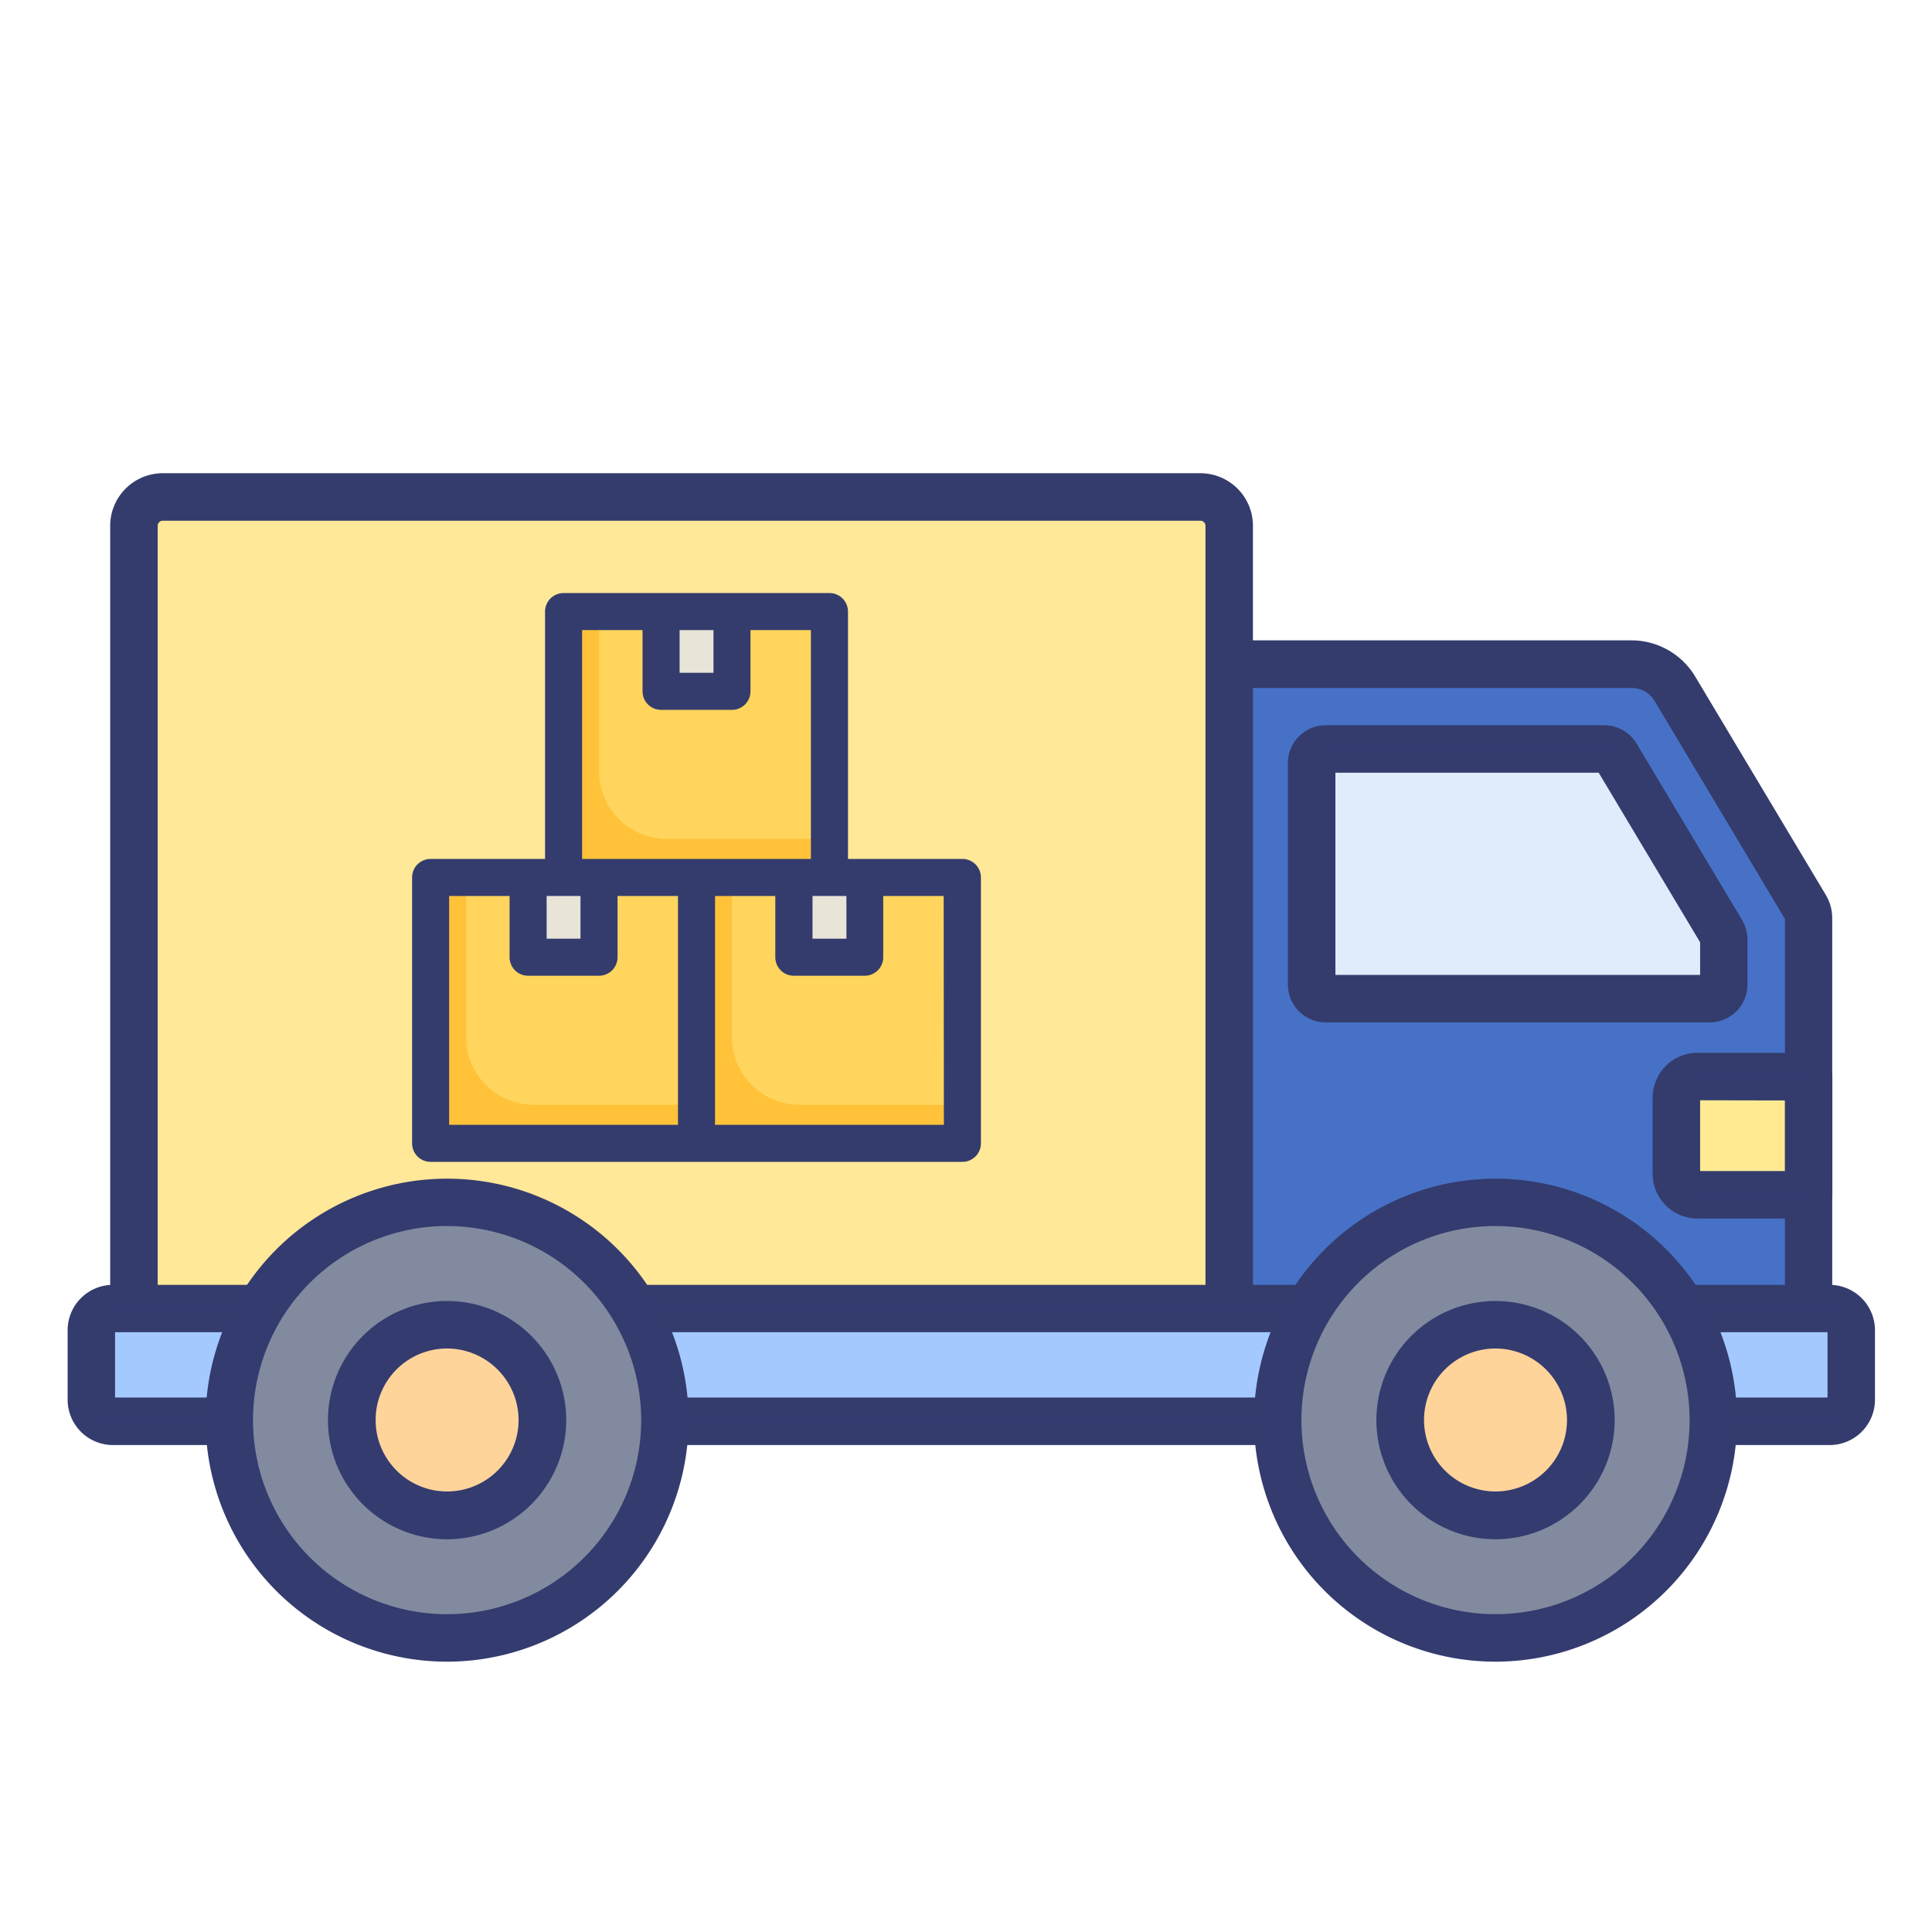
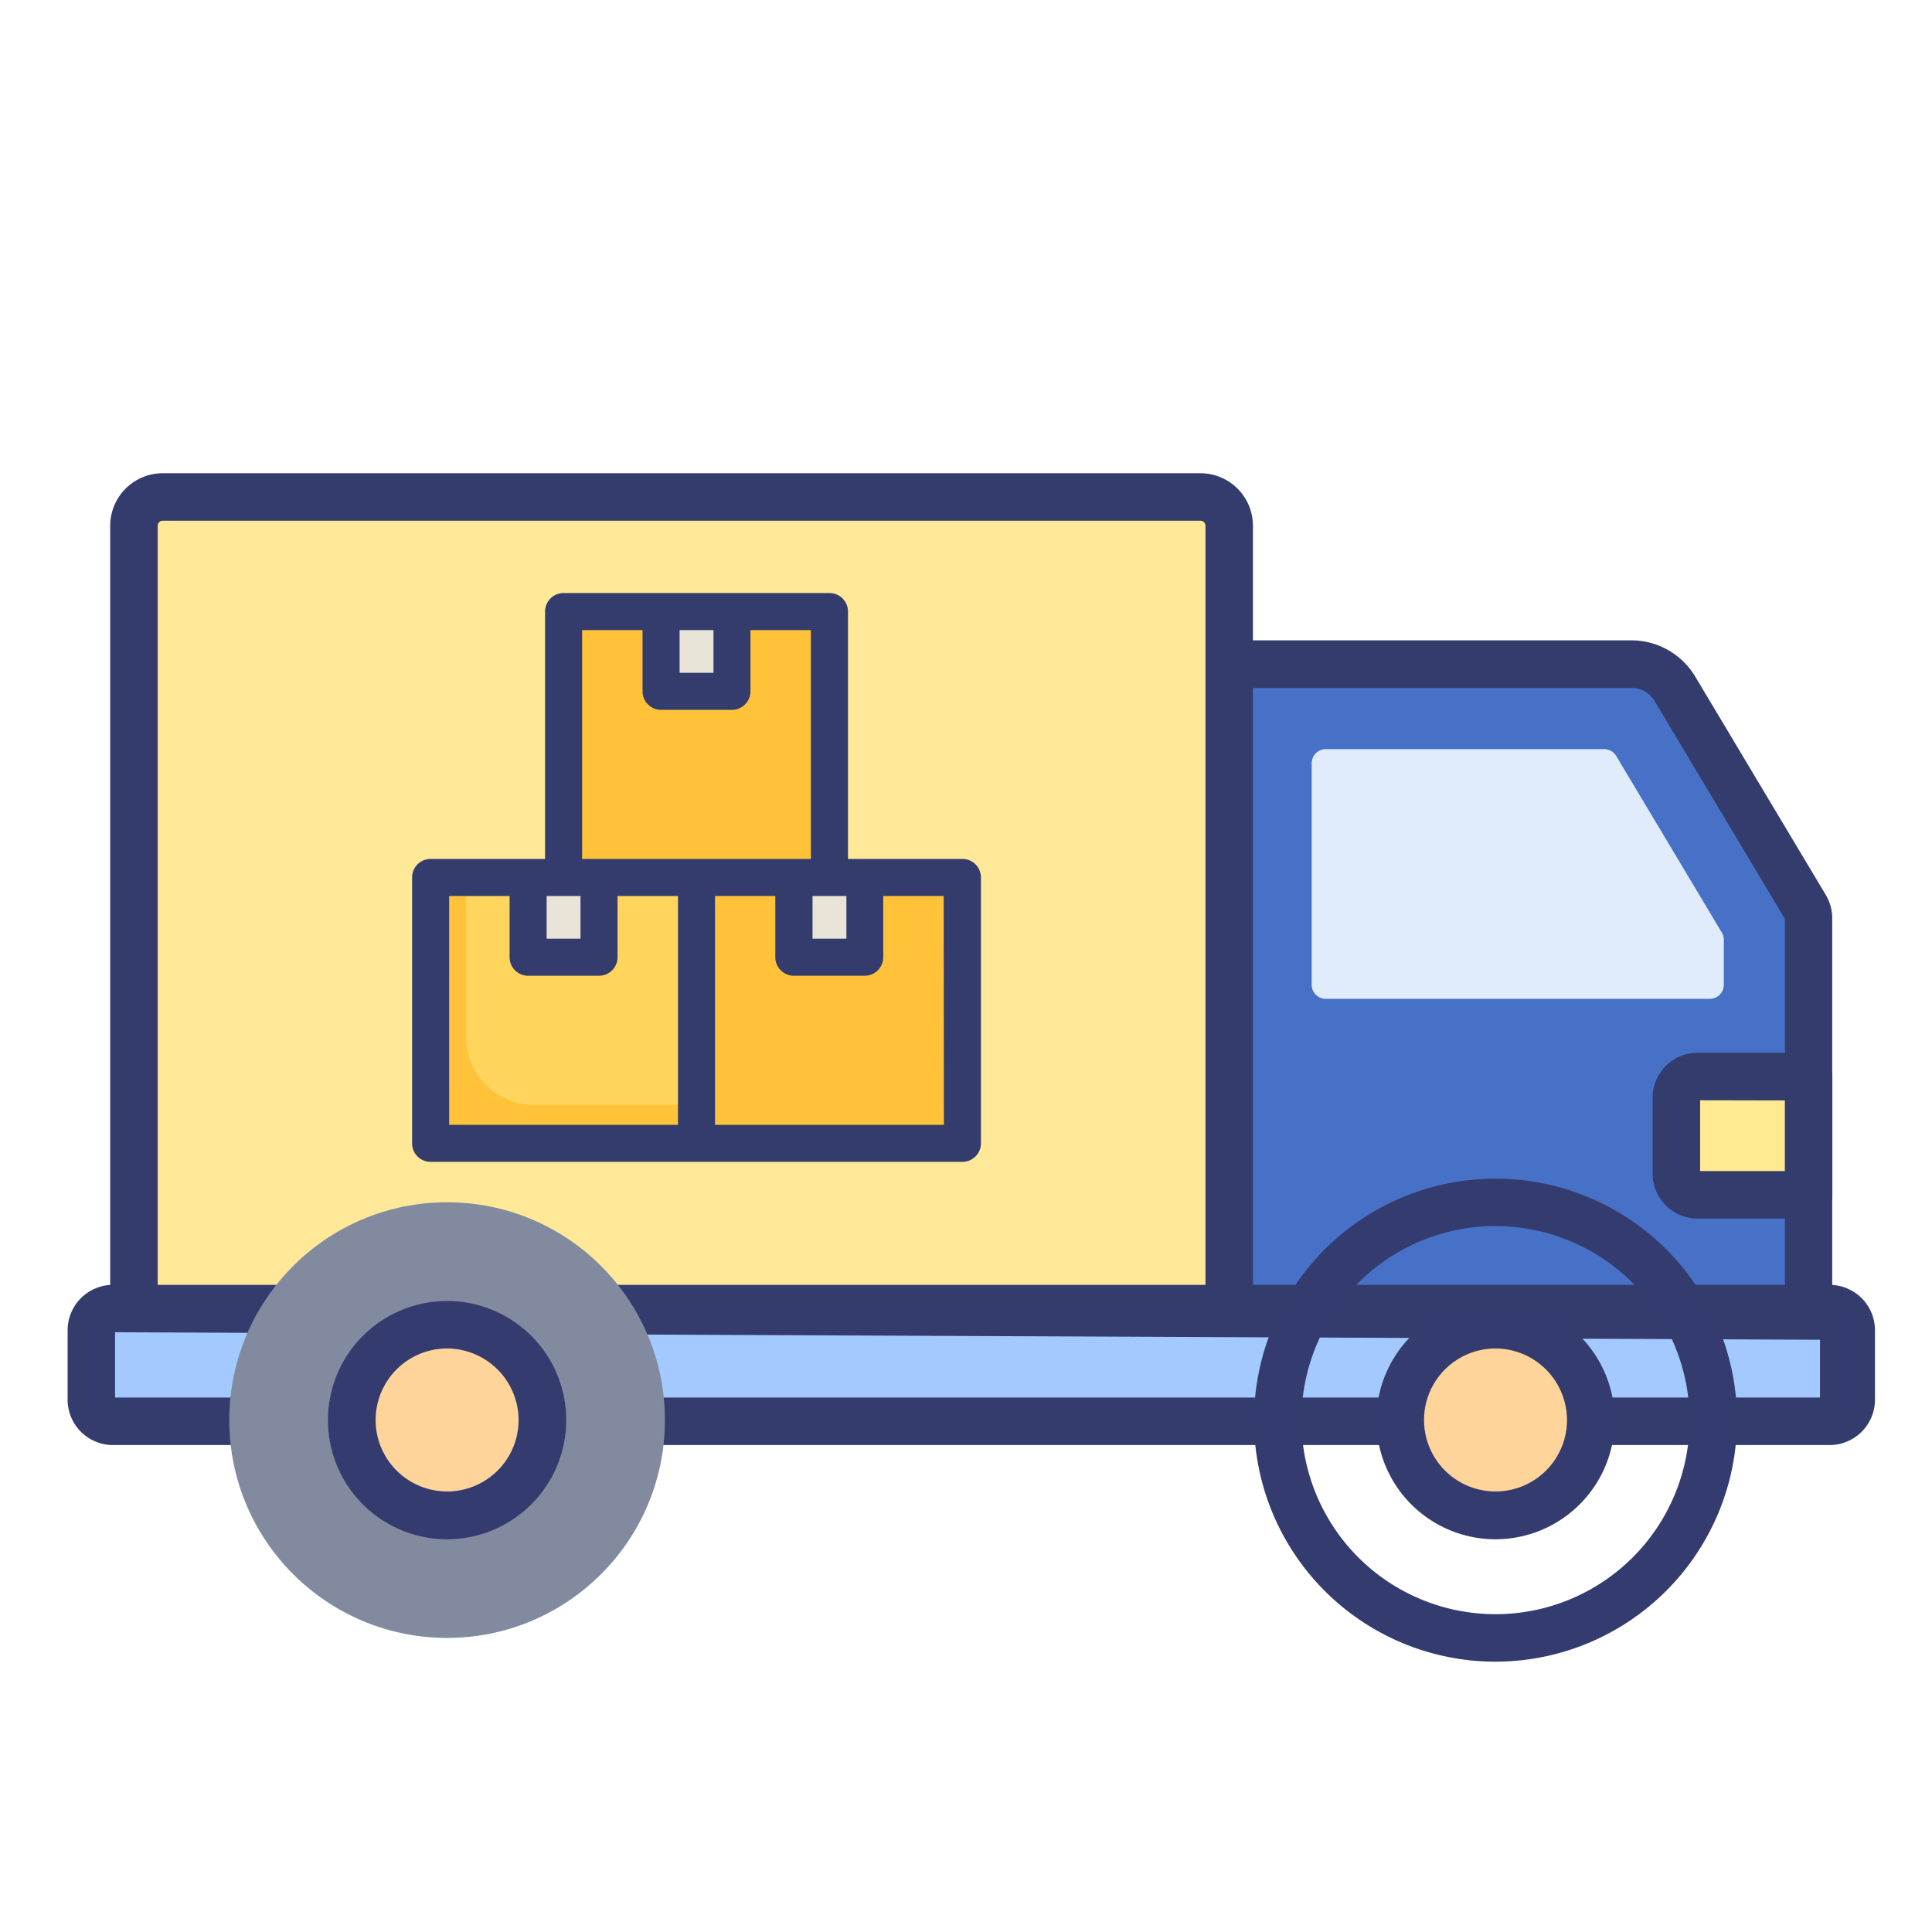
<svg xmlns="http://www.w3.org/2000/svg" width="50" height="50" viewBox="0 0 50 50">
  <defs>
    <style>
      .cls-1 {
        fill: #fff;
      }

      .cls-2 {
        fill: none;
      }

      .cls-3 {
        fill: #4671c6;
      }

      .cls-4 {
        fill: #e0ebfc;
      }

      .cls-5 {
        fill: #343c6d;
      }

      .cls-5, .cls-6 {
        stroke: #343c6d;
      }

      .cls-11, .cls-5, .cls-6 {
        stroke-width: 0.5px;
      }

      .cls-11, .cls-6 {
        fill: #343b6f;
      }

      .cls-7 {
        fill: #ffe898;
      }

      .cls-8 {
        fill: #a4c9ff;
      }

      .cls-9 {
        fill: #828a9f;
      }

      .cls-10 {
        fill: #fed49b;
      }

      .cls-11 {
        stroke: #343b6f;
      }

      .cls-12 {
        fill: #ffea92;
      }

      .cls-13 {
        fill: #ffc239;
      }

      .cls-14 {
        fill: #ffd55d;
      }

      .cls-15 {
        fill: #e8e4d8;
      }
    </style>
  </defs>
  <g id="Group_146006" data-name="Group 146006" transform="translate(2851 15652)">
    <path id="Rectangle_27" data-name="Rectangle 27" class="cls-1" d="M0,0H50V50H0Z" transform="translate(-2851 -15652)" />
    <g id="Group_146005" data-name="Group 146005" transform="translate(91.668 2.352)">
      <path id="Rectangle_6234" data-name="Rectangle 6234" class="cls-2" d="M0,0H38.975V38.975H0Z" transform="translate(-2938.33 -15648.352)" />
      <g id="Group_13184" data-name="Group 13184" transform="translate(-2938.33 -15648.352)">
        <g id="daily-needs-icn">
          <path id="Rectangle_91" data-name="Rectangle 91" class="cls-2" d="M0,0H38.975V38.975H0Z" />
        </g>
        <path id="Rectangle_27-2" data-name="Rectangle 27" class="cls-2" d="M0,0H38.975V38.975H0Z" />
      </g>
      <g id="relocate_1_" data-name="relocate (1)" transform="translate(-2940.668 -15641.855)">
        <g id="Group_146004" data-name="Group 146004" transform="translate(0 0)">
          <g id="Group_145986" data-name="Group 145986" transform="translate(25.057 4.692)">
            <path id="Path_147671" data-name="Path 147671" class="cls-3" d="M143.295,107.783h15V96.163a.558.558,0,0,0-.079-.287l-3.381-5.654a1.3,1.3,0,0,0-1.12-.635H138.54v18.2h4.755Z" transform="translate(-138.54 -89.587)" />
          </g>
          <g id="Group_145987" data-name="Group 145987" transform="translate(31.946 6.887)">
            <path id="Path_147672" data-name="Path 147672" class="cls-4" d="M176.35,102v5.733a.364.364,0,0,0,.364.364h9.939a.364.364,0,0,0,.364-.364v-1.163a.363.363,0,0,0-.052-.187l-2.733-4.57a.364.364,0,0,0-.313-.177h-7.206A.365.365,0,0,0,176.35,102Z" transform="translate(-176.35 -101.632)" />
          </g>
          <g id="Group_145988" data-name="Group 145988" transform="translate(24.693 4.328)">
            <path id="Path_147673" data-name="Path 147673" class="cls-5" d="M156.655,106.512H136.9a.364.364,0,0,1-.364-.364v-18.2a.364.364,0,0,1,.364-.364h15.17a1.677,1.677,0,0,1,1.433.813l3.381,5.654a.926.926,0,0,1,.131.474v11.62A.365.365,0,0,1,156.655,106.512Zm-19.386-.729h19.022V94.528a.2.2,0,0,0-.028-.1l-3.381-5.654a.945.945,0,0,0-.807-.458H137.269Z" transform="translate(-136.54 -87.587)" />
          </g>
          <g id="Group_145989" data-name="Group 145989" transform="translate(31.581 6.522)">
-             <path id="Path_147674" data-name="Path 147674" class="cls-6" d="M185.018,106.823h-9.939a.729.729,0,0,1-.729-.729v-5.733a.729.729,0,0,1,.729-.729h7.206a.732.732,0,0,1,.625.355l2.733,4.57a.731.731,0,0,1,.1.374v1.163A.729.729,0,0,1,185.018,106.823Zm-9.939-6.462v5.733h9.939v-1.163l-2.733-4.57Z" transform="translate(-174.35 -99.632)" />
-           </g>
+             </g>
          <g id="Group_145990" data-name="Group 145990" transform="translate(1.466 0.364)">
            <path id="Path_147675" data-name="Path 147675" class="cls-7" d="M37.395,88.354H9.049V66.576a.746.746,0,0,1,.746-.746H36.649a.746.746,0,0,1,.746.746V88.354Z" transform="translate(-9.049 -65.83)" />
          </g>
          <g id="Group_145991" data-name="Group 145991" transform="translate(1.102 0)">
            <path id="Path_147676" data-name="Path 147676" class="cls-5" d="M35.759,87.083H7.413a.364.364,0,0,1-.364-.364V64.94a1.111,1.111,0,0,1,1.11-1.11H35.013a1.111,1.111,0,0,1,1.11,1.11V86.719a.365.365,0,0,1-.364.364ZM7.778,86.354H35.395V64.94a.382.382,0,0,0-.381-.381H8.159a.382.382,0,0,0-.381.381Z" transform="translate(-7.049 -63.83)" />
          </g>
          <g id="Group_145992" data-name="Group 145992" transform="translate(0.364 21.366)">
            <path id="Path_147677" data-name="Path 147677" class="cls-8" d="M47.986,184.029H3.559A.559.559,0,0,1,3,183.469v-1.8a.559.559,0,0,1,.559-.559H47.986a.559.559,0,0,1,.559.559v1.8A.559.559,0,0,1,47.986,184.029Z" transform="translate(-3 -181.108)" />
          </g>
          <g id="Group_145993" data-name="Group 145993" transform="translate(0 21.002)">
-             <path id="Path_147678" data-name="Path 147678" class="cls-6" d="M46.351,182.758H1.923A.925.925,0,0,1,1,181.835v-1.8a.925.925,0,0,1,.923-.923H46.351a.925.925,0,0,1,.923.923v1.8A.924.924,0,0,1,46.351,182.758ZM1.923,179.838a.2.2,0,0,0-.195.195v1.8a.2.2,0,0,0,.195.195H46.351a.2.2,0,0,0,.195-.195v-1.8a.2.2,0,0,0-.195-.195Z" transform="translate(-1 -179.109)" />
+             <path id="Path_147678" data-name="Path 147678" class="cls-6" d="M46.351,182.758H1.923A.925.925,0,0,1,1,181.835v-1.8a.925.925,0,0,1,.923-.923H46.351a.925.925,0,0,1,.923.923v1.8A.924.924,0,0,1,46.351,182.758ZM1.923,179.838a.2.2,0,0,0-.195.195v1.8a.2.2,0,0,0,.195.195H46.351v-1.8a.2.2,0,0,0-.195-.195Z" transform="translate(-1 -179.109)" />
          </g>
          <g id="Group_145994" data-name="Group 145994" transform="translate(3.934 18.618)">
            <ellipse id="Ellipse_3059" data-name="Ellipse 3059" class="cls-9" cx="5.637" cy="5.637" rx="5.637" ry="5.637" />
          </g>
          <g id="Group_145995" data-name="Group 145995" transform="translate(7.103 21.787)">
            <path id="Path_147679" data-name="Path 147679" class="cls-10" d="M42.454,188.358a2.468,2.468,0,1,1,2.468-2.468A2.471,2.471,0,0,1,42.454,188.358Z" transform="translate(-39.986 -183.421)" />
          </g>
          <g id="Group_145996" data-name="Group 145996" transform="translate(31.066 18.618)">
-             <ellipse id="Ellipse_3060" data-name="Ellipse 3060" class="cls-9" cx="5.637" cy="5.637" rx="5.637" ry="5.637" />
-           </g>
+             </g>
          <g id="Group_145997" data-name="Group 145997" transform="translate(34.235 21.787)">
            <path id="Path_147680" data-name="Path 147680" class="cls-10" d="M191.384,188.358a2.468,2.468,0,1,1,2.468-2.468A2.471,2.471,0,0,1,191.384,188.358Z" transform="translate(-188.916 -183.421)" />
          </g>
          <g id="Group_145998" data-name="Group 145998" transform="translate(3.569 18.254)">
-             <path id="Path_147681" data-name="Path 147681" class="cls-11" d="M26.594,176.029a6,6,0,1,1,6-6A6.008,6.008,0,0,1,26.594,176.029Zm0-11.275a5.273,5.273,0,1,0,5.273,5.273A5.279,5.279,0,0,0,26.594,164.755Z" transform="translate(-20.592 -164.026)" />
-           </g>
+             </g>
          <g id="Group_145999" data-name="Group 145999" transform="translate(6.738 21.423)">
            <path id="Path_147682" data-name="Path 147682" class="cls-11" d="M40.819,187.086a2.833,2.833,0,1,1,2.833-2.833A2.836,2.836,0,0,1,40.819,187.086Zm0-4.937a2.1,2.1,0,1,0,2.1,2.1A2.106,2.106,0,0,0,40.819,182.149Z" transform="translate(-37.986 -181.42)" />
          </g>
          <g id="Group_146000" data-name="Group 146000" transform="translate(30.702 18.254)">
            <path id="Path_147683" data-name="Path 147683" class="cls-11" d="M175.524,176.029a6,6,0,1,1,6-6A6.008,6.008,0,0,1,175.524,176.029Zm0-11.275a5.273,5.273,0,1,0,5.273,5.273A5.279,5.279,0,0,0,175.524,164.755Z" transform="translate(-169.522 -164.026)" />
          </g>
          <g id="Group_146001" data-name="Group 146001" transform="translate(33.871 21.423)">
            <path id="Path_147684" data-name="Path 147684" class="cls-11" d="M189.749,187.086a2.833,2.833,0,1,1,2.833-2.833A2.836,2.836,0,0,1,189.749,187.086Zm0-4.937a2.1,2.1,0,1,0,2.1,2.1A2.106,2.106,0,0,0,189.749,182.149Z" transform="translate(-186.916 -181.42)" />
          </g>
          <g id="Group_146002" data-name="Group 146002" transform="translate(41.386 15.365)">
            <path id="Path_147685" data-name="Path 147685" class="cls-12" d="M231.588,151.227h-2.876a.547.547,0,0,1-.547-.547v-1.968a.547.547,0,0,1,.547-.547h2.876Z" transform="translate(-228.166 -148.166)" />
          </g>
          <g id="Group_146003" data-name="Group 146003" transform="translate(41.021 15)">
            <path id="Path_147686" data-name="Path 147686" class="cls-6" d="M229.953,149.956h-2.876a.912.912,0,0,1-.911-.911v-1.968a.912.912,0,0,1,.911-.911h2.876a.364.364,0,0,1,.364.364v3.061A.364.364,0,0,1,229.953,149.956Zm-2.876-3.061a.182.182,0,0,0-.182.182v1.968a.182.182,0,0,0,.182.182h2.511V146.9Z" transform="translate(-226.167 -146.167)" />
          </g>
        </g>
      </g>
      <g id="delivery-box_1_" data-name="delivery-box (1)" transform="translate(-2931.753 -15638.754)">
        <path id="Path_147687" data-name="Path 147687" class="cls-13" d="M17,2h6.881V8.881H17Z" transform="translate(-13.33 -1.771)" />
-         <path id="Path_147688" data-name="Path 147688" class="cls-14" d="M21,6.129a1.755,1.755,0,0,0,1.755,1.755h4.209V2H21Z" transform="translate(-16.412 -1.771)" />
        <path id="Path_147690" data-name="Path 147690" class="cls-15" d="M28,2h1.835V4.064H28Z" transform="translate(-21.807 -1.771)" />
        <path id="Path_147691" data-name="Path 147691" class="cls-13" d="M2,32H8.881v6.881H2Z" transform="translate(-1.771 -24.889)" />
        <path id="Path_147692" data-name="Path 147692" class="cls-14" d="M6,36.129a1.755,1.755,0,0,0,1.755,1.755h4.209V32H6Z" transform="translate(-4.853 -24.889)" />
        <path id="Path_147694" data-name="Path 147694" class="cls-15" d="M13,32h1.835v2.064H13Z" transform="translate(-10.247 -24.889)" />
        <path id="Path_147695" data-name="Path 147695" class="cls-13" d="M32,32h6.881v6.881H32Z" transform="translate(-24.889 -24.889)" />
-         <path id="Path_147696" data-name="Path 147696" class="cls-14" d="M36,36.129a1.755,1.755,0,0,0,1.755,1.755h4.209V32H36Z" transform="translate(-27.972 -24.889)" />
        <path id="Path_147698" data-name="Path 147698" class="cls-15" d="M43,32h1.835v2.064H43Z" transform="translate(-33.366 -24.889)" />
        <path id="Path_147699" data-name="Path 147699" class="cls-6" d="M14.992,7.881H11.781V1.229A.229.229,0,0,0,11.551,1H4.67a.229.229,0,0,0-.229.229V7.881H1.229A.229.229,0,0,0,1,8.111v6.881a.229.229,0,0,0,.229.229H14.992a.229.229,0,0,0,.229-.229V8.111A.229.229,0,0,0,14.992,7.881Zm-4.129.459H12.24V9.946H10.863ZM7.423,1.459H8.8V3.064H7.423ZM3.982,8.34H5.358V9.946H3.982Zm-2.523,0H3.523v1.835a.229.229,0,0,0,.229.229H5.588a.229.229,0,0,0,.229-.229V8.34H7.881v6.423H1.459ZM4.9,7.881V1.459H6.964V3.294a.229.229,0,0,0,.229.229H9.028a.229.229,0,0,0,.229-.229V1.459h2.064V7.881Zm9.863,6.881H8.34V8.34H10.4v1.835a.229.229,0,0,0,.229.229h1.835a.229.229,0,0,0,.229-.229V8.34h2.064Z" transform="translate(-1 -1)" />
      </g>
    </g>
  </g>
</svg>